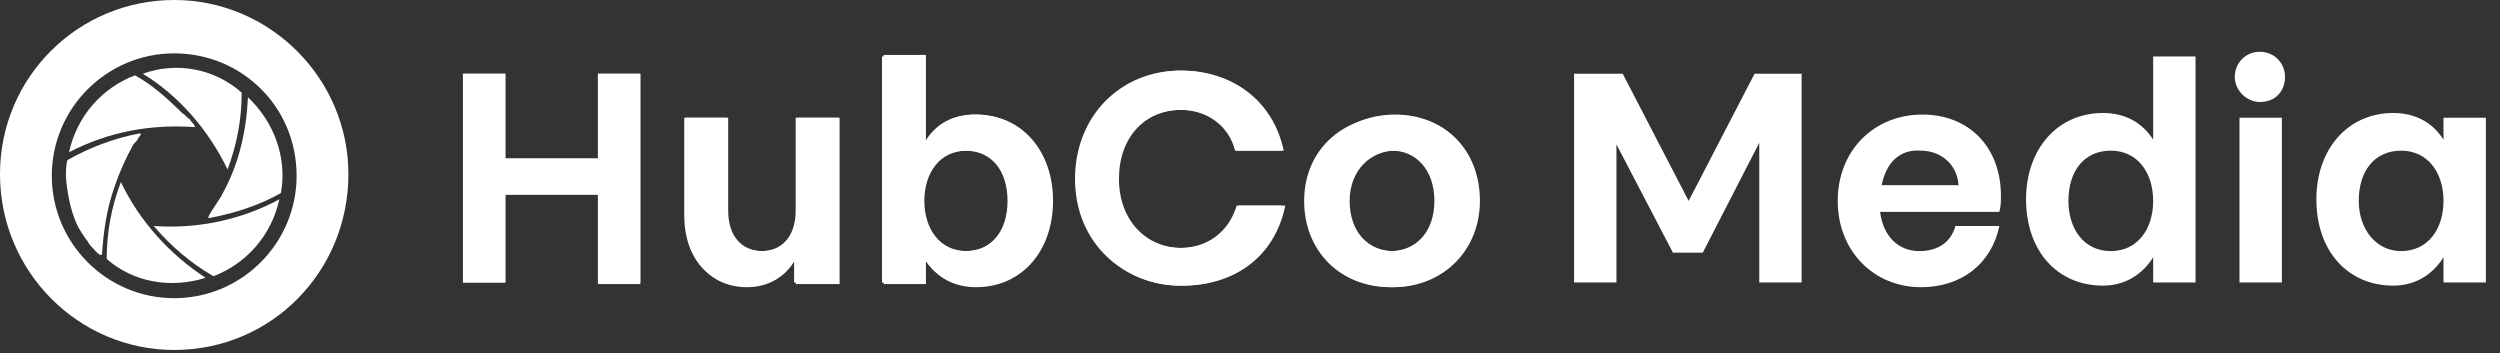
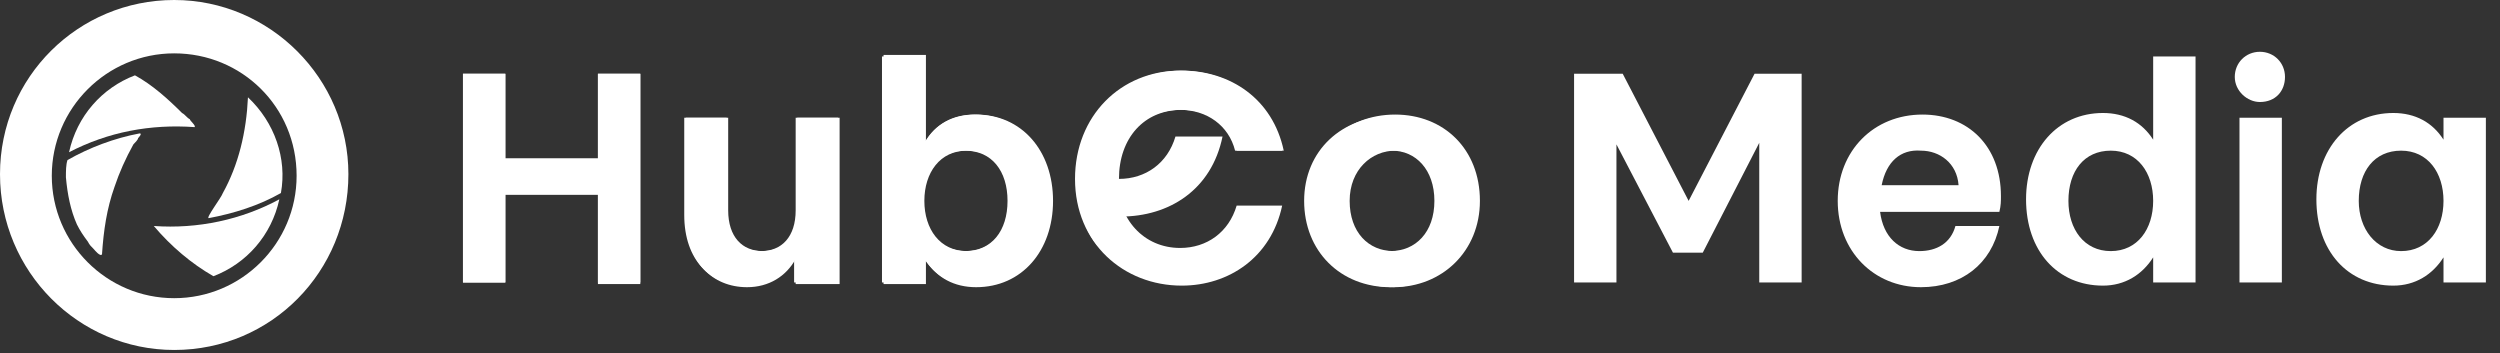
<svg xmlns="http://www.w3.org/2000/svg" version="1.1" id="Layer_1" x="0px" y="0px" width="159.3px" height="22.5px" viewBox="0 0 159.3 22.5" style="enable-background:new 0 0 159.3 22.5;" xml:space="preserve">
  <rect x="0" y="0" width="159.3" height="22.5" fill="#333333" stroke="none" />
  <style type="text/css"> .st0{fill:#FFFFFF;} </style>
  <g>
    <g>
      <path class="st0" d="M38.1,12.4h-5.9V18h-2.7V4.7h2.7v5.4h5.9V4.7h2.7v13.4h-2.7V12.4z" />
    </g>
    <g>
      <path class="st0" d="M53.4,18.1h-2.7v-1.6c-0.6,1.1-1.7,1.8-3.1,1.8c-2.2,0-3.9-1.6-3.9-4.5V7.5h2.7v5.9c0,1.7,0.9,2.6,2.2,2.6 s2.2-0.9,2.2-2.6V7.5h2.7v10.6H53.4z" />
    </g>
    <g>
      <path class="st0" d="M62.2,7.3c2.9,0,4.9,2.3,4.9,5.5s-2,5.5-4.9,5.5c-1.4,0-2.5-0.6-3.2-1.7v1.5h-2.7V3.5H59V9 C59.6,7.9,60.8,7.3,62.2,7.3z M61.6,9.6c-1.7,0-2.7,1.4-2.7,3.2s1,3.2,2.7,3.2s2.7-1.4,2.7-3.2C64.3,10.9,63.3,9.6,61.6,9.6z" />
    </g>
    <g>
-       <path class="st0" d="M68.6,11.4c0-4,3-6.9,6.7-6.9c3.1,0,5.8,1.8,6.5,5.1h-3C78.4,7.9,77,7,75.3,7c-2.4,0-4,1.8-4,4.4 s1.7,4.4,4,4.4c1.7,0,3.1-1,3.6-2.7h3c-0.7,3.4-3.4,5.1-6.5,5.1C71.7,18.3,68.6,15.5,68.6,11.4z" />
+       <path class="st0" d="M68.6,11.4c0-4,3-6.9,6.7-6.9c3.1,0,5.8,1.8,6.5,5.1h-3C78.4,7.9,77,7,75.3,7c-2.4,0-4,1.8-4,4.4 c1.7,0,3.1-1,3.6-2.7h3c-0.7,3.4-3.4,5.1-6.5,5.1C71.7,18.3,68.6,15.5,68.6,11.4z" />
    </g>
    <g>
      <path class="st0" d="M94.3,12.8c0,3.2-2.4,5.5-5.5,5.5c-3.2,0-5.5-2.3-5.5-5.5s2.4-5.5,5.6-5.5C92,7.3,94.3,9.5,94.3,12.8z M86,12.8c0,2,1.2,3.2,2.8,3.2c1.6,0,2.8-1.2,2.8-3.2s-1.2-3.2-2.7-3.2S86,10.8,86,12.8z" />
    </g>
  </g>
  <g>
    <path class="st0" d="M38.1,12.4h-5.9V18h-2.7V4.7h2.7v5.4h5.9V4.7h2.7V18h-2.7V12.4z" />
    <path class="st0" d="M53.3,18h-2.7v-1.6c-0.6,1.1-1.7,1.8-3.1,1.8c-2.2,0-3.9-1.6-3.9-4.5V7.5h2.7v5.9c0,1.7,0.9,2.6,2.2,2.6 s2.2-0.9,2.2-2.6V7.5h2.7V18H53.3z" />
    <path class="st0" d="M62.1,7.3c2.9,0,4.9,2.3,4.9,5.4c0,3.2-2,5.5-4.9,5.5c-1.4,0-2.5-0.6-3.2-1.7V18h-2.7V3.6h2.7v5.5 C59.6,7.9,60.7,7.3,62.1,7.3z M61.5,9.6c-1.7,0-2.7,1.4-2.7,3.2s1,3.2,2.7,3.2s2.7-1.3,2.7-3.2S63.2,9.6,61.5,9.6z" />
    <path class="st0" d="M68.5,11.4c0-4,2.9-6.9,6.7-6.9c3.1,0,5.8,1.8,6.5,5.1h-3C78.3,8,76.9,7,75.2,7c-2.4,0-4,1.8-4,4.4 s1.7,4.4,4,4.4c1.7,0,3.1-1,3.6-2.7h2.9c-0.7,3.3-3.4,5.1-6.4,5.1C71.6,18.2,68.5,15.5,68.5,11.4z" />
    <path class="st0" d="M94.1,12.8c0,3.2-2.4,5.5-5.5,5.5c-3.2,0-5.5-2.3-5.5-5.5s2.4-5.4,5.6-5.4C91.8,7.3,94.1,9.5,94.1,12.8z M85.8,12.8c0,2,1.2,3.2,2.8,3.2c1.6,0,2.8-1.2,2.8-3.2s-1.2-3.2-2.7-3.2S85.8,10.8,85.8,12.8z" />
    <path class="st0" d="M100.3,4.7h3.1l4.2,8.1l4.2-8.1h3V18h-2.7V9.1l-3.6,7h-1.9L103,9.2V18h-2.7V4.7z" />
    <path class="st0" d="M124.6,14.4h2.8c-0.5,2.4-2.4,3.9-5,3.9c-3,0-5.3-2.3-5.3-5.5s2.3-5.5,5.4-5.5c2.9,0,5,2,5,5.2 c0,0.3,0,0.6-0.1,1h-7.6c0.2,1.6,1.2,2.5,2.5,2.5C123.4,16,124.3,15.5,124.6,14.4z M119.9,11.8h4.9c-0.1-1.4-1.2-2.2-2.4-2.2 C121.1,9.5,120.2,10.3,119.9,11.8z" />
    <path class="st0" d="M137.2,3.6h2.7V18h-2.7v-1.6c-0.7,1.1-1.8,1.8-3.2,1.8c-2.9,0-4.9-2.2-4.9-5.5c0-3.2,2-5.5,4.9-5.5 c1.4,0,2.5,0.6,3.2,1.7V3.6z M134.5,16c1.7,0,2.7-1.4,2.7-3.2s-1-3.2-2.7-3.2s-2.7,1.3-2.7,3.2C131.8,14.6,132.8,16,134.5,16z" />
    <path class="st0" d="M142.4,4.9c0-0.9,0.7-1.6,1.6-1.6c0.9,0,1.6,0.7,1.6,1.6S145,6.5,144,6.5C143.2,6.5,142.4,5.8,142.4,4.9z M142.7,7.5h2.7V18h-2.7V7.5z" />
    <path class="st0" d="M155.7,7.5h2.7V18h-2.7v-1.6c-0.7,1.1-1.8,1.8-3.2,1.8c-2.9,0-4.9-2.2-4.9-5.5c0-3.2,2-5.5,4.9-5.5 c1.4,0,2.5,0.6,3.2,1.7V7.5z M153,16c1.7,0,2.7-1.4,2.7-3.2s-1-3.2-2.7-3.2s-2.7,1.3-2.7,3.2C150.3,14.6,151.4,16,153,16z" />
  </g>
  <path class="st0" d="M15.8,6.2c1.7,1.6,2.5,3.9,2.1,6.1c-1.4,0.8-3,1.3-4.6,1.6c-0.2,0,0.8-1.3,0.9-1.6C15.2,10.5,15.7,8.4,15.8,6.2 L15.8,6.2z" />
  <path class="st0" d="M17.8,12.7c-0.5,2.3-2.1,4.1-4.2,4.9c-1.4-0.8-2.7-1.9-3.8-3.2C12.6,14.6,15.4,14,17.8,12.7z" />
-   <path class="st0" d="M15.4,5.9c0,1.7-0.3,3.3-0.9,4.9c-1.2-2.5-3.1-4.7-5.4-6.1C11.3,3.9,13.7,4.4,15.4,5.9z" />
  <path class="st0" d="M12.1,7.6c0,0.1,0.4,0.4,0.3,0.5c-2.8-0.2-5.5,0.3-8,1.6c0.5-2.3,2.1-4.1,4.2-4.9c1.1,0.6,2.1,1.5,3,2.4 C11.8,7.3,11.9,7.5,12.1,7.6z" />
-   <path class="st0" d="M13.1,17.7c-2.2,0.7-4.6,0.3-6.3-1.2c0-1.7,0.3-3.3,0.9-4.9C8.9,14.1,10.8,16.2,13.1,17.7L13.1,17.7z" />
  <path class="st0" d="M8.9,8.5c0.2,0-0.1,0.3-0.1,0.3c0,0.1-0.2,0.3-0.3,0.4C8,10.1,7.6,11,7.3,11.9c-0.5,1.4-0.7,2.8-0.8,4.3 C6.4,16.4,6,15.9,6,15.9c-0.2-0.2-0.3-0.3-0.4-0.5c-0.3-0.4-0.5-0.7-0.7-1.1c-0.4-0.9-0.6-1.9-0.7-3c0-0.4,0-0.8,0.1-1.1 C5.7,9.4,7.3,8.8,8.9,8.5z" />
  <path class="st0" d="M11.1,22.3C5,22.3,0,17.3,0,11.1S5,0,11.1,0s11.1,5,11.1,11.1C22.2,17.3,17.3,22.3,11.1,22.3L11.1,22.3z M11.1,3.4c-4.3,0-7.8,3.5-7.8,7.8S6.8,19,11.1,19s7.8-3.5,7.8-7.8l0,0l0,0C18.9,6.8,15.4,3.4,11.1,3.4L11.1,3.4z" />
</svg>